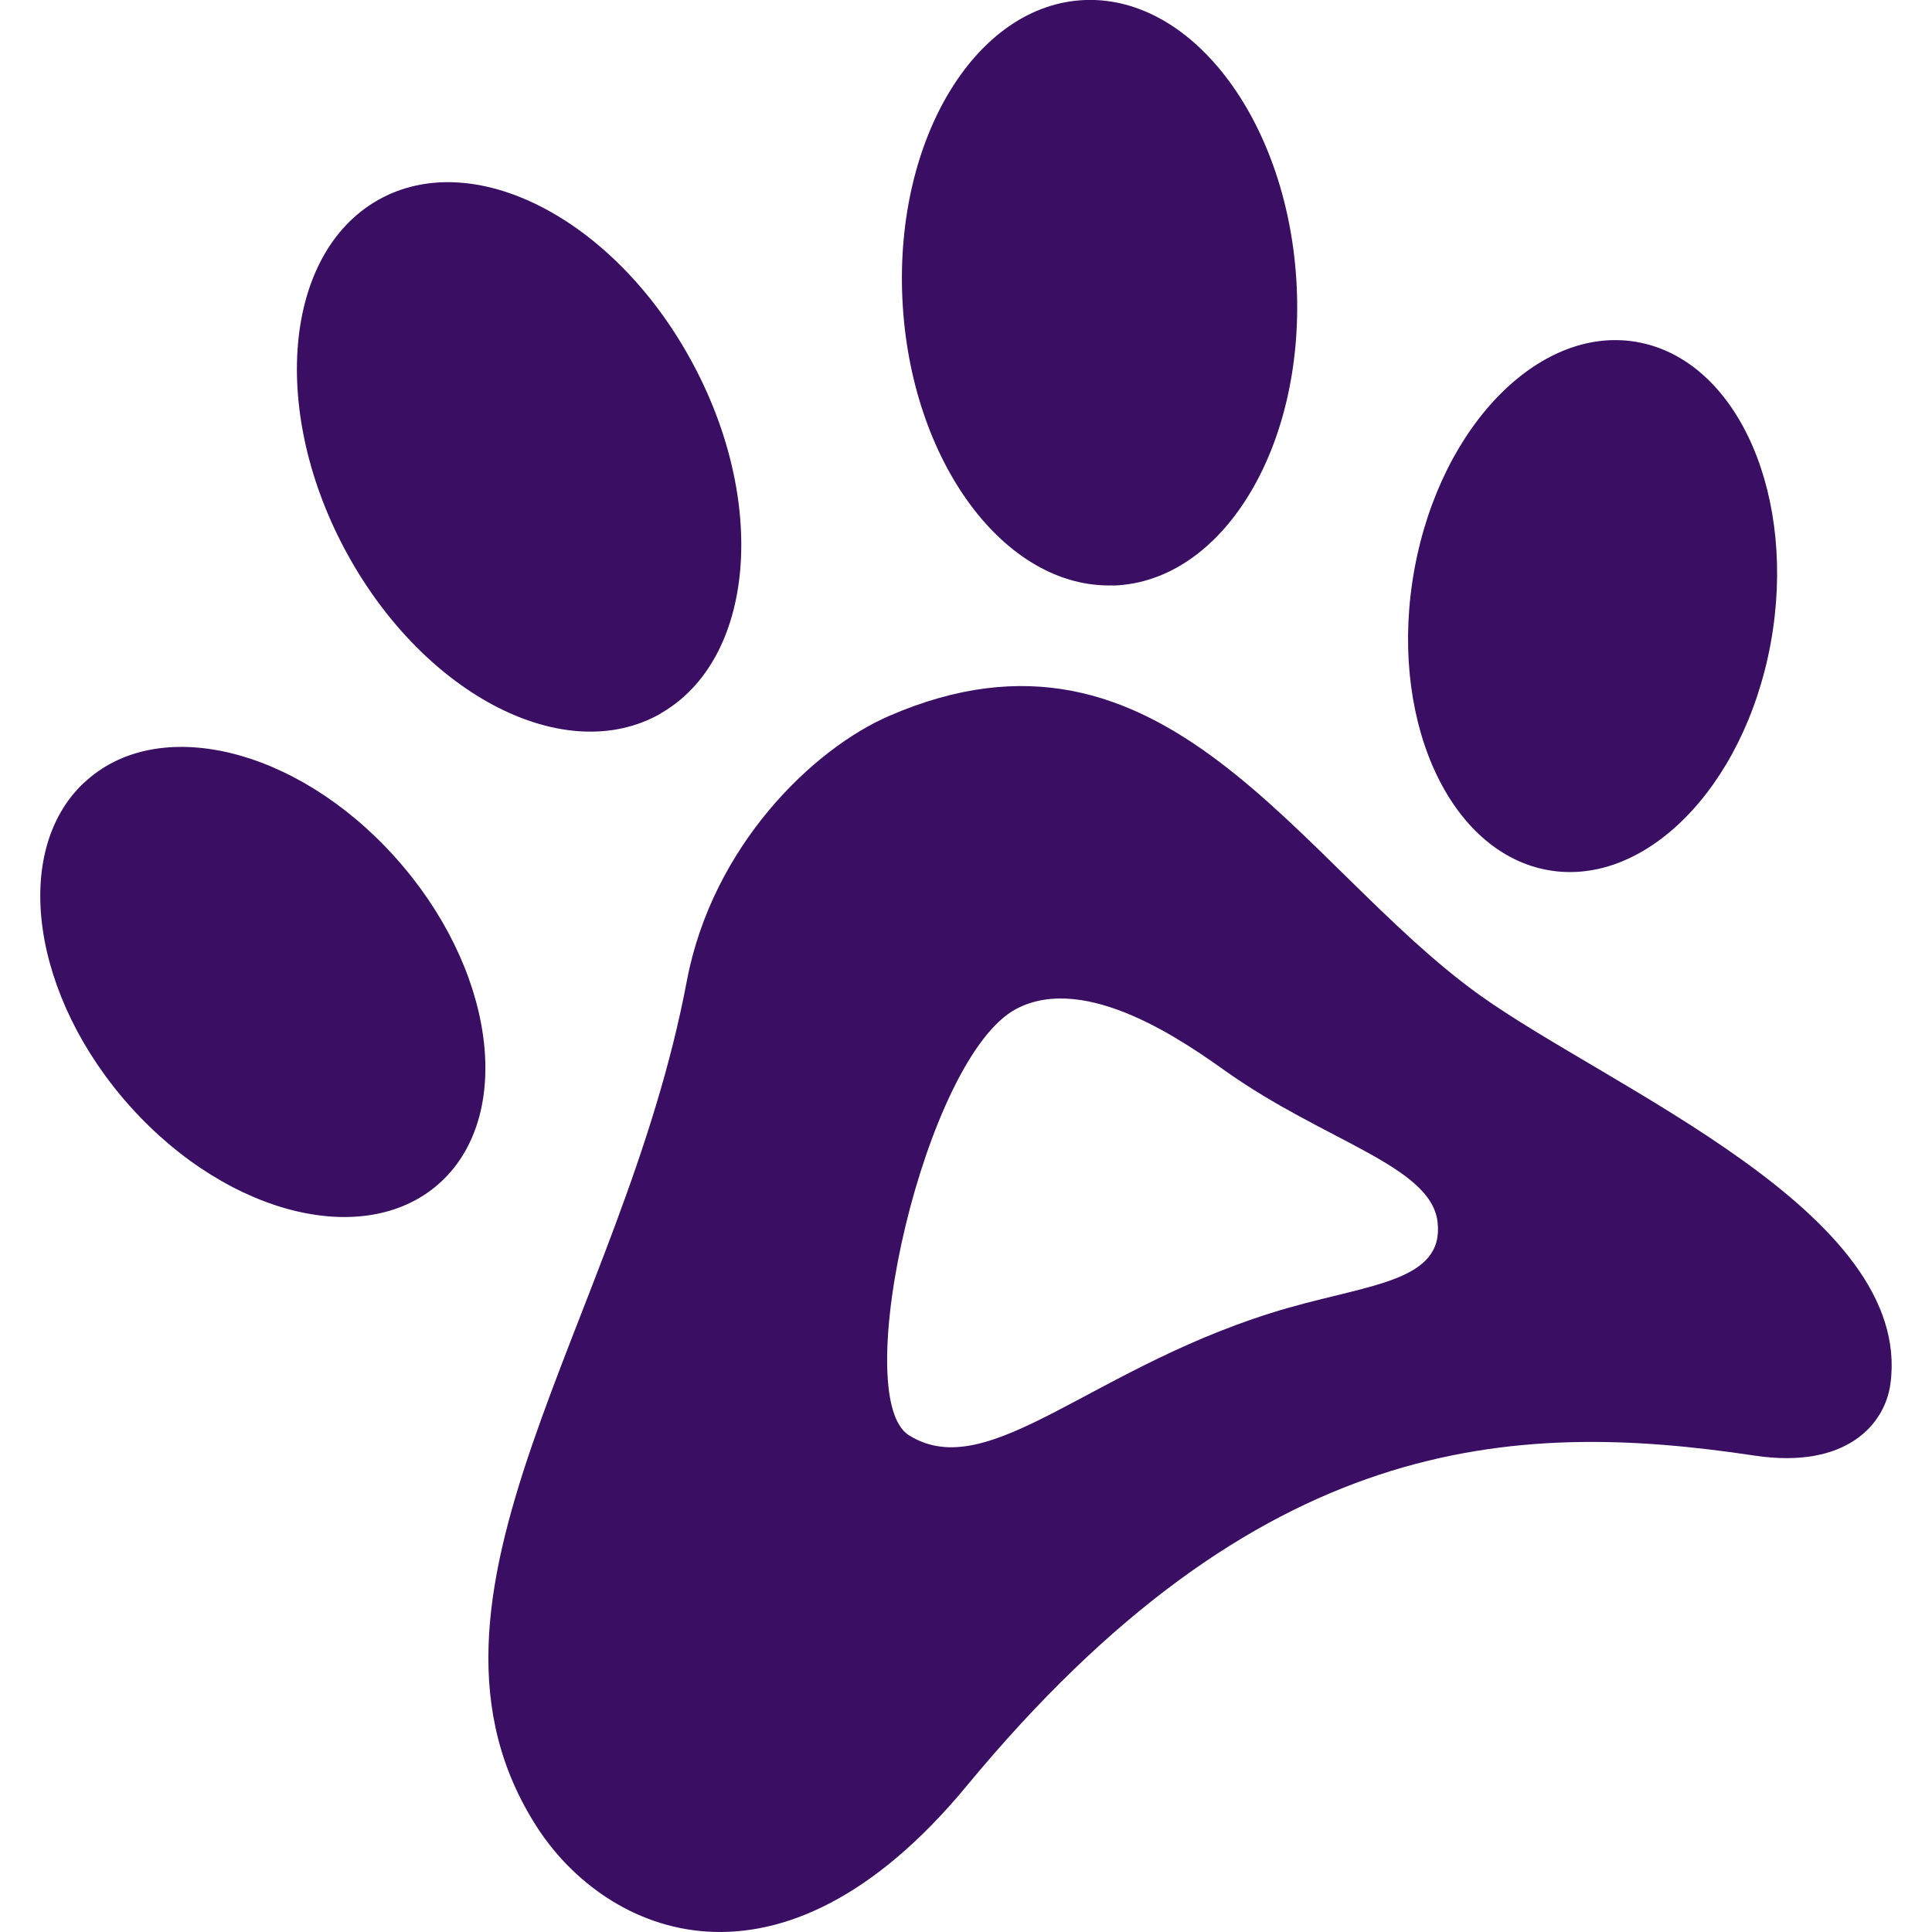
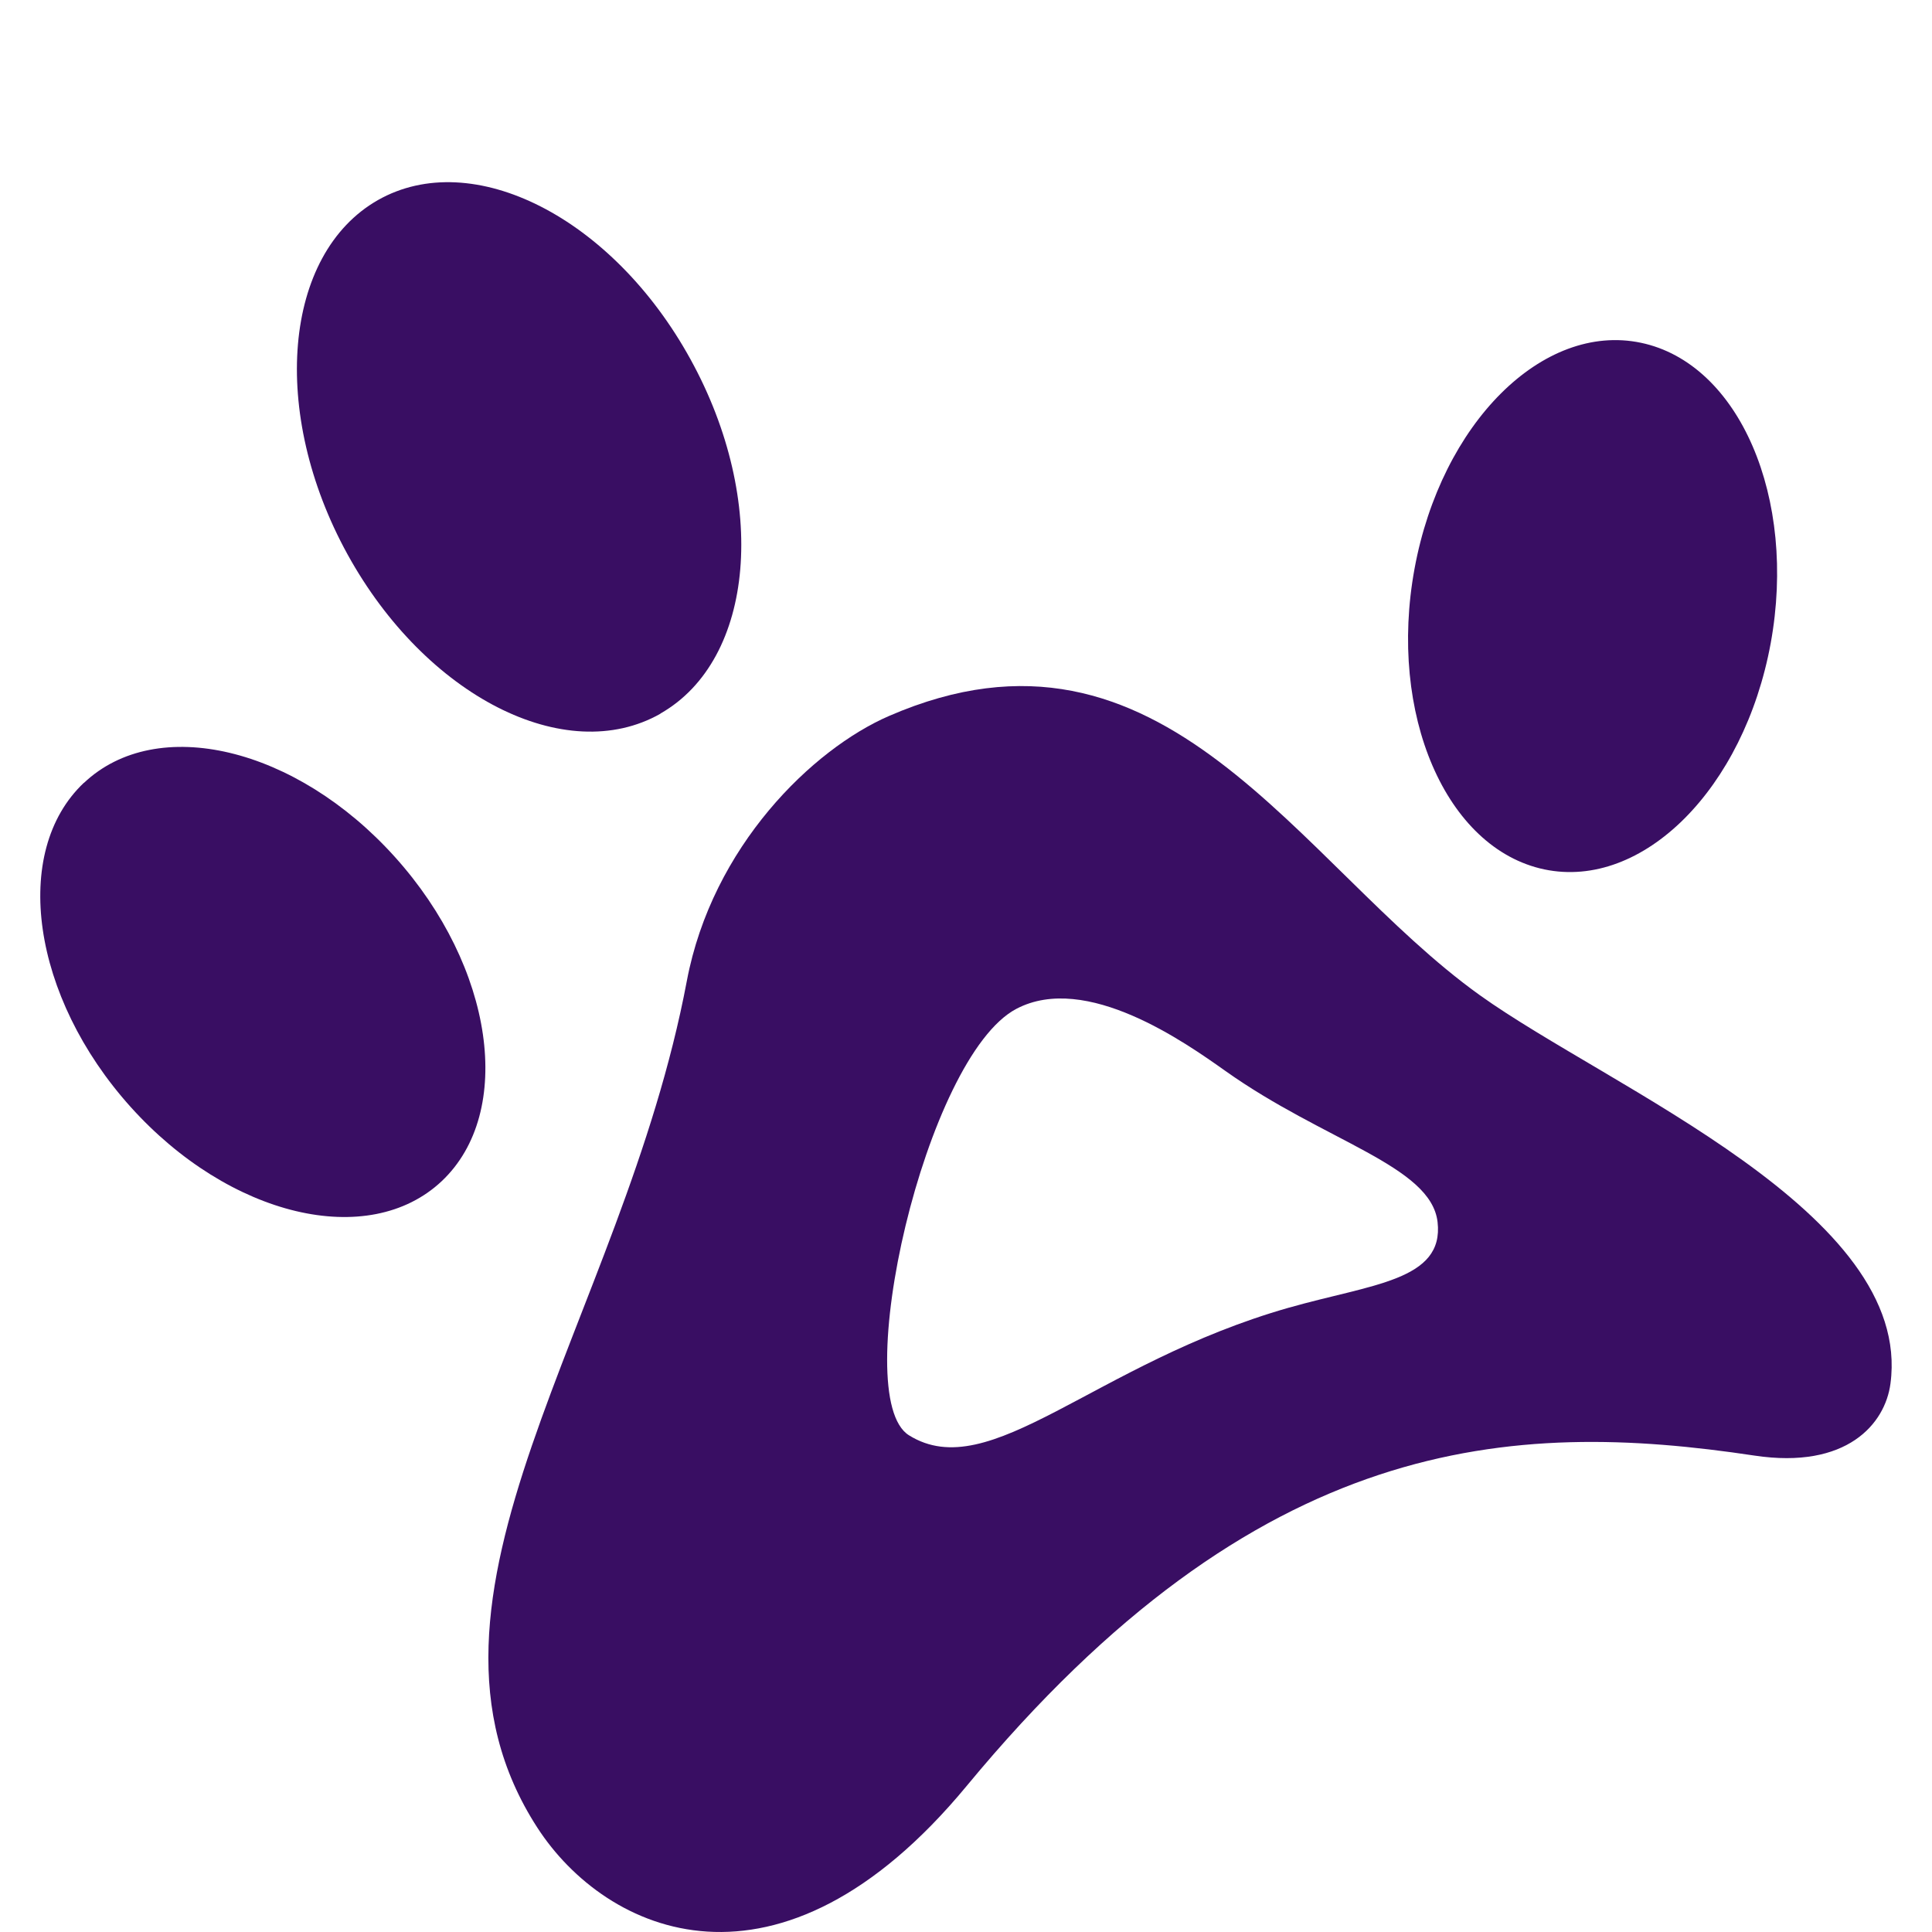
<svg xmlns="http://www.w3.org/2000/svg" id="a" width="120" height="120" viewBox="0 0 120 120">
  <defs>
    <style>.b{fill:#390e63;fill-rule:evenodd;}</style>
  </defs>
  <path class="b" d="M5.21,48.62c-4.54,4.29-3.24,13.3,2.9,20.13,6.14,6.83,14.79,8.89,19.33,4.61,4.54-4.29,3.24-13.3-2.91-20.13-6.14-6.83-14.79-8.89-19.32-4.6Z" />
  <path class="b" d="M41.02,44.32c5.88-3.35,6.72-13.2,1.87-22-4.84-8.81-13.54-13.23-19.42-9.89-5.88,3.35-6.73,13.2-1.88,22.01,4.85,8.8,13.54,13.23,19.43,9.89Z" />
  <path class="b" d="M95.92,54c6.11,1.28,12.4-5.01,14.06-14.04,1.65-9.03-1.95-17.39-8.06-18.67-6.1-1.28-12.4,5-14.06,14.03-1.66,9.03,1.95,17.39,8.06,18.68Z" />
-   <path class="b" d="M69.16,36.37c6.76-.23,11.86-8.55,11.38-18.59C80.06,7.74,74.2-.22,67.43,0c-6.76,.23-11.86,8.55-11.38,18.59,.48,10.04,6.35,17.99,13.11,17.77Z" />
-   <path class="b" d="M91.91,61.81c-11.29-8.09-19.6-24.76-36.69-17.34-4.75,2.06-10.98,8.1-12.56,16.46-3.99,21.19-18.57,38.23-9.29,52.58,4.26,6.59,15.02,11.51,26.67-2.58,18.11-21.9,33.85-22.79,48.94-20.52,5.73,.86,8.11-1.97,8.44-4.47,1.42-10.62-17.39-18.32-25.51-24.13Zm-11.85,19.41c-12.11,3.45-18.56,11.07-23.6,7.93-3.8-2.36,1-23.51,6.67-26.49,4.34-2.28,10.51,2.11,12.97,3.85,6.19,4.4,12.78,5.89,13.19,9.39,.42,3.65-4.12,3.86-9.22,5.32Z" />
+   <path class="b" d="M91.91,61.81c-11.29-8.09-19.6-24.76-36.69-17.34-4.75,2.06-10.98,8.1-12.56,16.46-3.99,21.19-18.57,38.23-9.29,52.58,4.26,6.59,15.02,11.51,26.67-2.58,18.11-21.9,33.85-22.79,48.94-20.52,5.73,.86,8.11-1.97,8.44-4.47,1.42-10.62-17.39-18.32-25.51-24.13Zm-11.85,19.41c-12.11,3.45-18.56,11.07-23.6,7.93-3.8-2.36,1-23.51,6.67-26.49,4.34-2.28,10.51,2.11,12.97,3.85,6.19,4.4,12.78,5.89,13.19,9.39,.42,3.65-4.12,3.86-9.22,5.32" />
</svg>